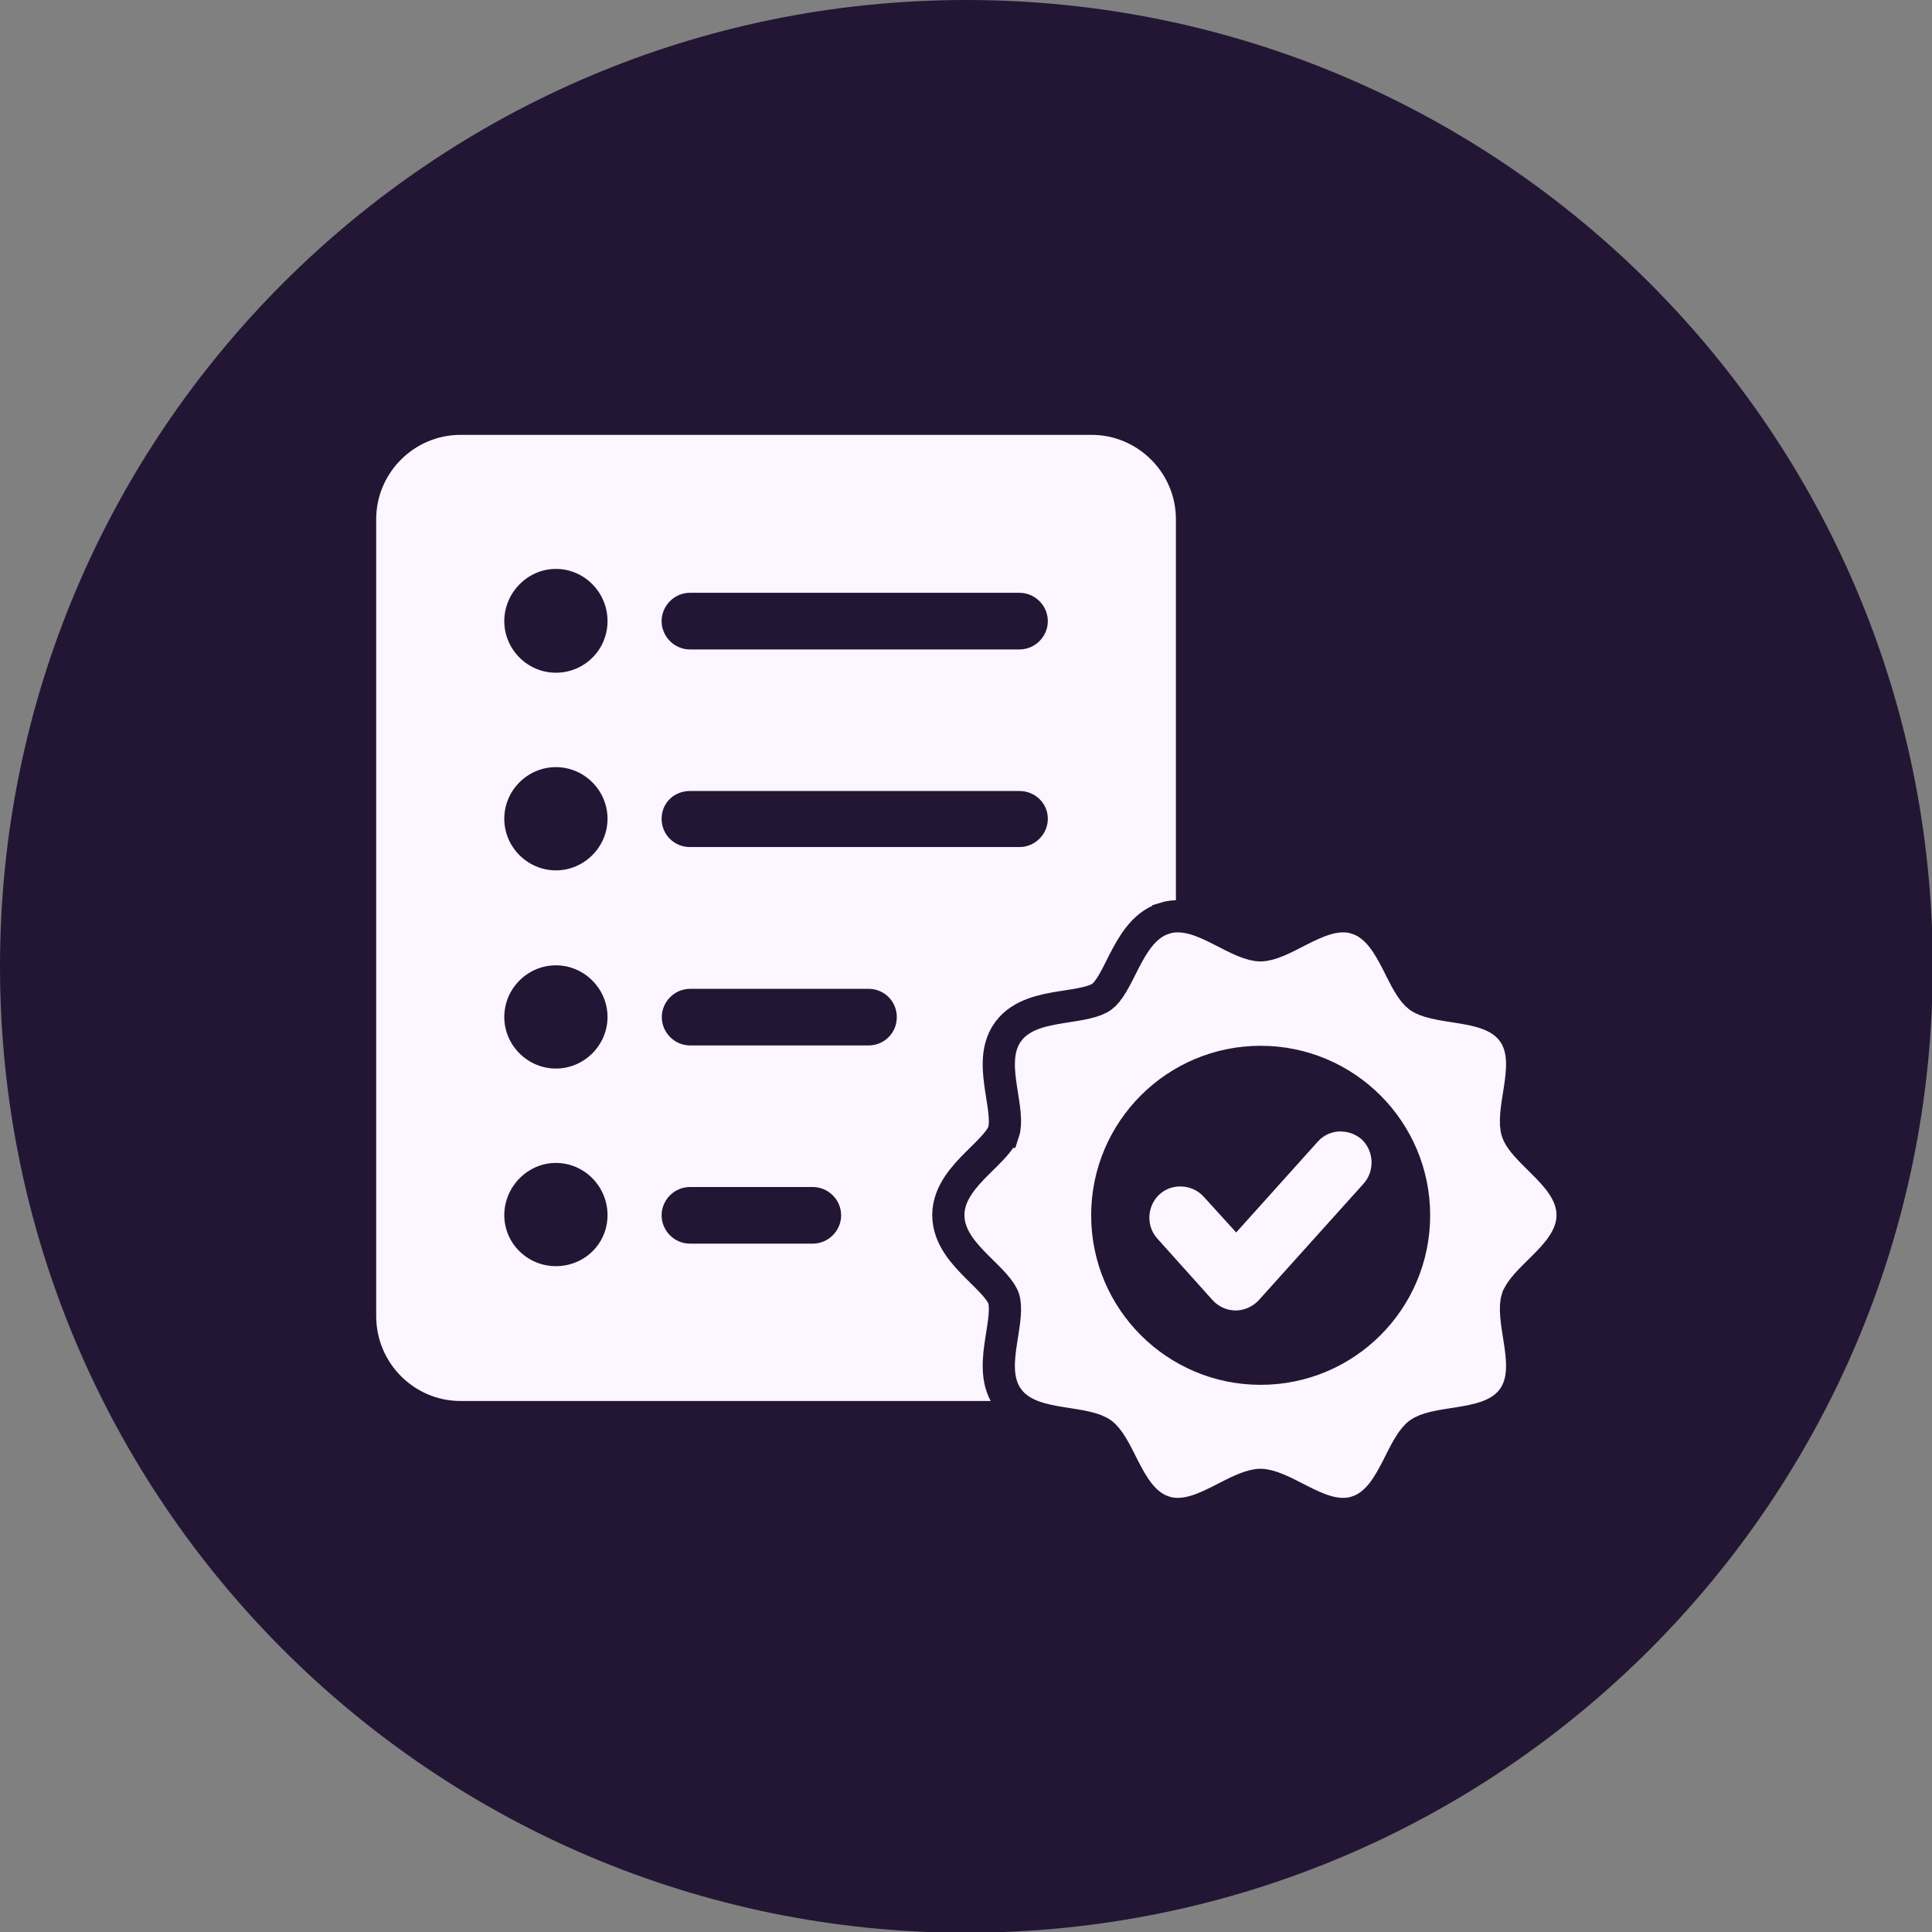
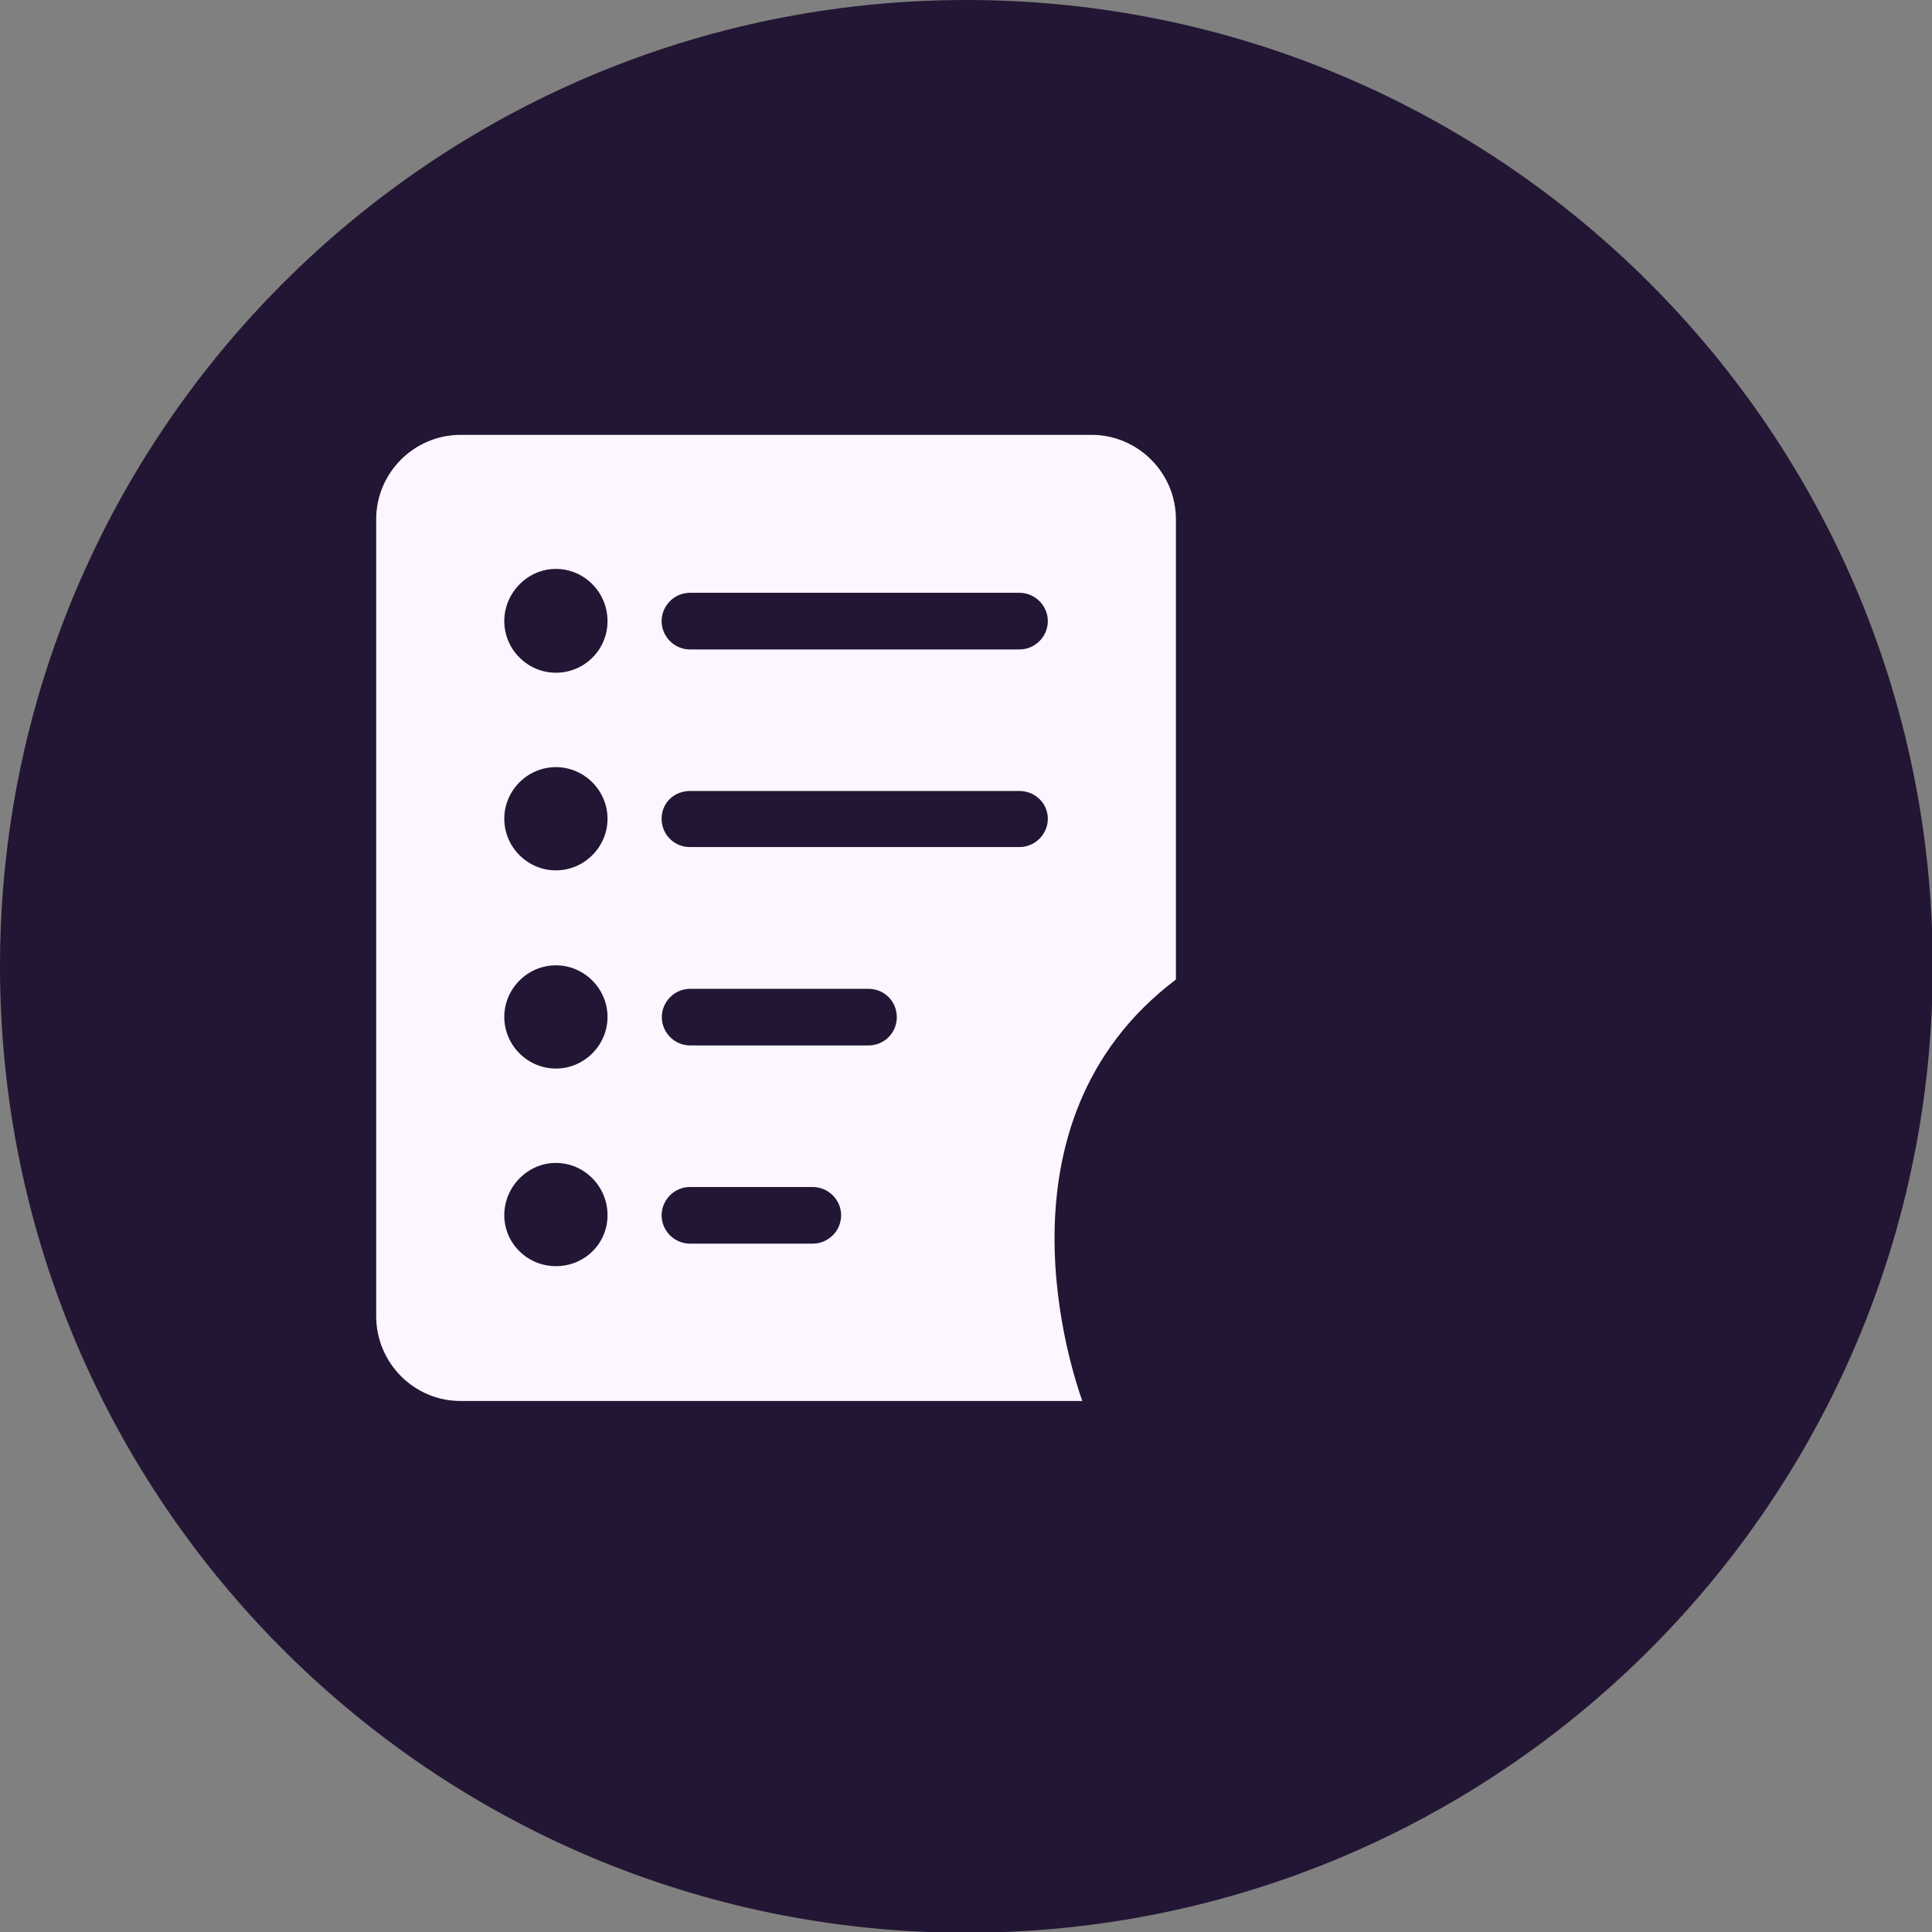
<svg xmlns="http://www.w3.org/2000/svg" width="60" height="60" viewBox="0 0 60 60" fill="none">
  <rect x="0" y="0" width="60" height="60" fill="#808080" stroke="none" />
  <g clip-path="url(#clip0_4492_12133)">
    <path d="M30.011 0C13.44 0 0 13.44 0 30.011C0 46.583 13.44 60.023 30.011 60.023C46.583 60.023 60.023 46.583 60.023 30.011C60.023 13.44 46.583 0 30.011 0Z" fill="#231634" />
    <path d="M36.519 30.421V16.125C36.519 14.684 35.34 13.505 33.899 13.505H14.303C12.861 13.505 11.683 14.684 11.683 16.125V40.871C11.683 42.331 12.861 43.509 14.303 43.509H33.612C33.33 42.702 30.627 34.872 36.519 30.421ZM21.427 18.41H31.662C32.134 18.41 32.541 18.799 32.541 19.289C32.541 19.78 32.134 20.169 31.662 20.169H21.427C20.936 20.169 20.547 19.762 20.547 19.289C20.547 18.817 20.936 18.41 21.427 18.41ZM17.264 39.322C16.384 39.322 15.661 38.616 15.661 37.737C15.661 36.858 16.384 36.116 17.264 36.116C18.143 36.116 18.867 36.84 18.867 37.737C18.867 38.634 18.143 39.322 17.264 39.322ZM17.264 33.185C16.384 33.185 15.661 32.461 15.661 31.582C15.661 30.703 16.384 29.979 17.264 29.979C18.143 29.979 18.867 30.703 18.867 31.582C18.867 32.461 18.143 33.185 17.264 33.185ZM17.264 27.03C16.384 27.03 15.661 26.306 15.661 25.427C15.661 24.547 16.384 23.824 17.264 23.824C18.143 23.824 18.867 24.547 18.867 25.427C18.867 26.306 18.143 27.03 17.264 27.03ZM17.264 20.892C16.384 20.892 15.661 20.169 15.661 19.289C15.661 18.41 16.384 17.668 17.264 17.668C18.143 17.668 18.867 18.392 18.867 19.289C18.867 20.187 18.143 20.892 17.264 20.892ZM25.243 38.622H21.427C20.936 38.622 20.547 38.216 20.547 37.743C20.547 37.27 20.936 36.864 21.427 36.864H25.243C25.716 36.864 26.122 37.252 26.122 37.743C26.122 38.233 25.716 38.622 25.243 38.622ZM26.972 32.467H21.433C20.942 32.467 20.553 32.06 20.553 31.588C20.553 31.115 20.942 30.709 21.433 30.709H26.972C27.462 30.709 27.851 31.097 27.851 31.588C27.851 32.078 27.462 32.467 26.972 32.467ZM21.427 26.306C20.936 26.306 20.547 25.917 20.547 25.427C20.547 24.936 20.936 24.565 21.427 24.565H31.662C32.134 24.565 32.541 24.936 32.541 25.427C32.541 25.917 32.134 26.306 31.662 26.306H21.427Z" fill="#FBF6FF" />
-     <path d="M41.181 28.538C41.43 28.465 41.718 28.423 42.014 28.487L42.141 28.521L42.142 28.523C42.485 28.635 42.735 28.866 42.922 29.104C43.107 29.339 43.256 29.614 43.383 29.861C43.517 30.123 43.624 30.349 43.747 30.554C43.869 30.757 43.976 30.884 44.074 30.955L44.075 30.956C44.176 31.029 44.333 31.092 44.563 31.145C44.796 31.2 45.044 31.234 45.334 31.28C45.607 31.324 45.915 31.38 46.194 31.482C46.477 31.585 46.773 31.75 46.984 32.041L46.985 32.042C47.196 32.332 47.26 32.664 47.27 32.963C47.281 33.259 47.239 33.568 47.197 33.841C47.153 34.13 47.108 34.377 47.089 34.616C47.07 34.852 47.081 35.023 47.121 35.145L47.158 35.234C47.206 35.329 47.285 35.441 47.402 35.574C47.56 35.753 47.74 35.923 47.949 36.133C48.145 36.33 48.362 36.557 48.529 36.808C48.698 37.062 48.839 37.373 48.839 37.736C48.839 38.1 48.698 38.412 48.528 38.666C48.361 38.917 48.144 39.144 47.947 39.341C47.738 39.55 47.557 39.721 47.4 39.899C47.245 40.077 47.158 40.214 47.122 40.325L47.121 40.326C47.081 40.449 47.07 40.62 47.089 40.856C47.108 41.095 47.153 41.343 47.197 41.633C47.239 41.906 47.281 42.215 47.27 42.511C47.26 42.809 47.196 43.142 46.985 43.432L46.984 43.433C46.773 43.723 46.477 43.888 46.194 43.991C45.915 44.093 45.607 44.149 45.334 44.193C45.044 44.24 44.796 44.273 44.563 44.327C44.332 44.381 44.176 44.444 44.075 44.518L44.074 44.519C43.976 44.59 43.869 44.717 43.747 44.92C43.624 45.124 43.517 45.35 43.383 45.612C43.256 45.859 43.107 46.135 42.922 46.37C42.735 46.608 42.485 46.839 42.142 46.951L42.141 46.952C41.801 47.062 41.466 47.018 41.181 46.935C40.898 46.852 40.618 46.716 40.373 46.592C40.113 46.46 39.891 46.341 39.669 46.249C39.449 46.157 39.279 46.114 39.145 46.114C39.012 46.114 38.842 46.157 38.621 46.249C38.399 46.341 38.177 46.46 37.917 46.592C37.672 46.716 37.392 46.852 37.109 46.935C36.825 47.018 36.489 47.062 36.149 46.952L36.148 46.951C35.805 46.839 35.555 46.608 35.368 46.37C35.183 46.135 35.034 45.859 34.907 45.612C34.773 45.35 34.666 45.124 34.543 44.92C34.421 44.717 34.314 44.59 34.216 44.519L34.215 44.518C34.114 44.444 33.958 44.381 33.727 44.327C33.494 44.273 33.246 44.24 32.956 44.193C32.683 44.149 32.375 44.093 32.096 43.991C31.814 43.888 31.517 43.723 31.306 43.433L31.305 43.432C31.095 43.142 31.03 42.809 31.02 42.511C31.009 42.215 31.051 41.906 31.093 41.633C31.137 41.343 31.182 41.095 31.201 40.856C31.22 40.62 31.209 40.45 31.169 40.328C31.132 40.215 31.044 40.077 30.888 39.899C30.73 39.72 30.55 39.55 30.341 39.341C30.145 39.144 29.927 38.917 29.761 38.666C29.592 38.412 29.451 38.1 29.451 37.736C29.451 37.373 29.593 37.061 29.762 36.808C29.929 36.557 30.146 36.328 30.343 36.132C30.552 35.923 30.733 35.753 30.89 35.574C31.045 35.397 31.132 35.26 31.168 35.148L31.169 35.148C31.209 35.025 31.22 34.853 31.201 34.616C31.182 34.377 31.137 34.13 31.093 33.841C31.051 33.568 31.009 33.259 31.02 32.963C31.03 32.664 31.095 32.332 31.305 32.042L31.306 32.041C31.517 31.75 31.814 31.585 32.096 31.482C32.375 31.38 32.683 31.324 32.956 31.28C33.246 31.234 33.494 31.2 33.727 31.145C33.958 31.092 34.114 31.029 34.215 30.956L34.216 30.955C34.314 30.884 34.421 30.757 34.543 30.554C34.666 30.349 34.773 30.123 34.907 29.861C35.034 29.614 35.183 29.339 35.368 29.104C35.555 28.866 35.805 28.635 36.148 28.523L36.149 28.521C36.489 28.412 36.825 28.455 37.109 28.538C37.392 28.621 37.671 28.756 37.917 28.881C38.177 29.013 38.399 29.132 38.621 29.225C38.842 29.316 39.012 29.358 39.145 29.358C39.279 29.358 39.449 29.316 39.669 29.225C39.891 29.132 40.113 29.013 40.373 28.881C40.619 28.756 40.898 28.621 41.181 28.538ZM39.151 32.978C36.52 32.978 34.387 35.112 34.387 37.743C34.387 40.374 36.52 42.507 39.151 42.507C41.782 42.507 43.915 40.374 43.915 37.743C43.915 35.112 41.782 32.979 39.151 32.978Z" fill="#FBF6FF" stroke="#231634" />
-     <path d="M41.645 35.135C41.364 35.135 41.1 35.255 40.927 35.452L38.391 38.275L37.38 37.163C37.194 36.959 36.931 36.846 36.656 36.846C36.417 36.846 36.189 36.929 36.01 37.091C35.621 37.45 35.585 38.066 35.938 38.461L37.661 40.381C37.846 40.584 38.109 40.698 38.373 40.698C38.636 40.698 38.899 40.584 39.09 40.381L42.339 36.768C42.697 36.379 42.679 35.757 42.291 35.386C42.111 35.231 41.884 35.141 41.645 35.141V35.135Z" fill="#FBF6FF" />
  </g>
  <defs>
    <clipPath id="clip0_4492_12133">
      <rect width="60" height="60" fill="white" />
    </clipPath>
  </defs>
</svg>